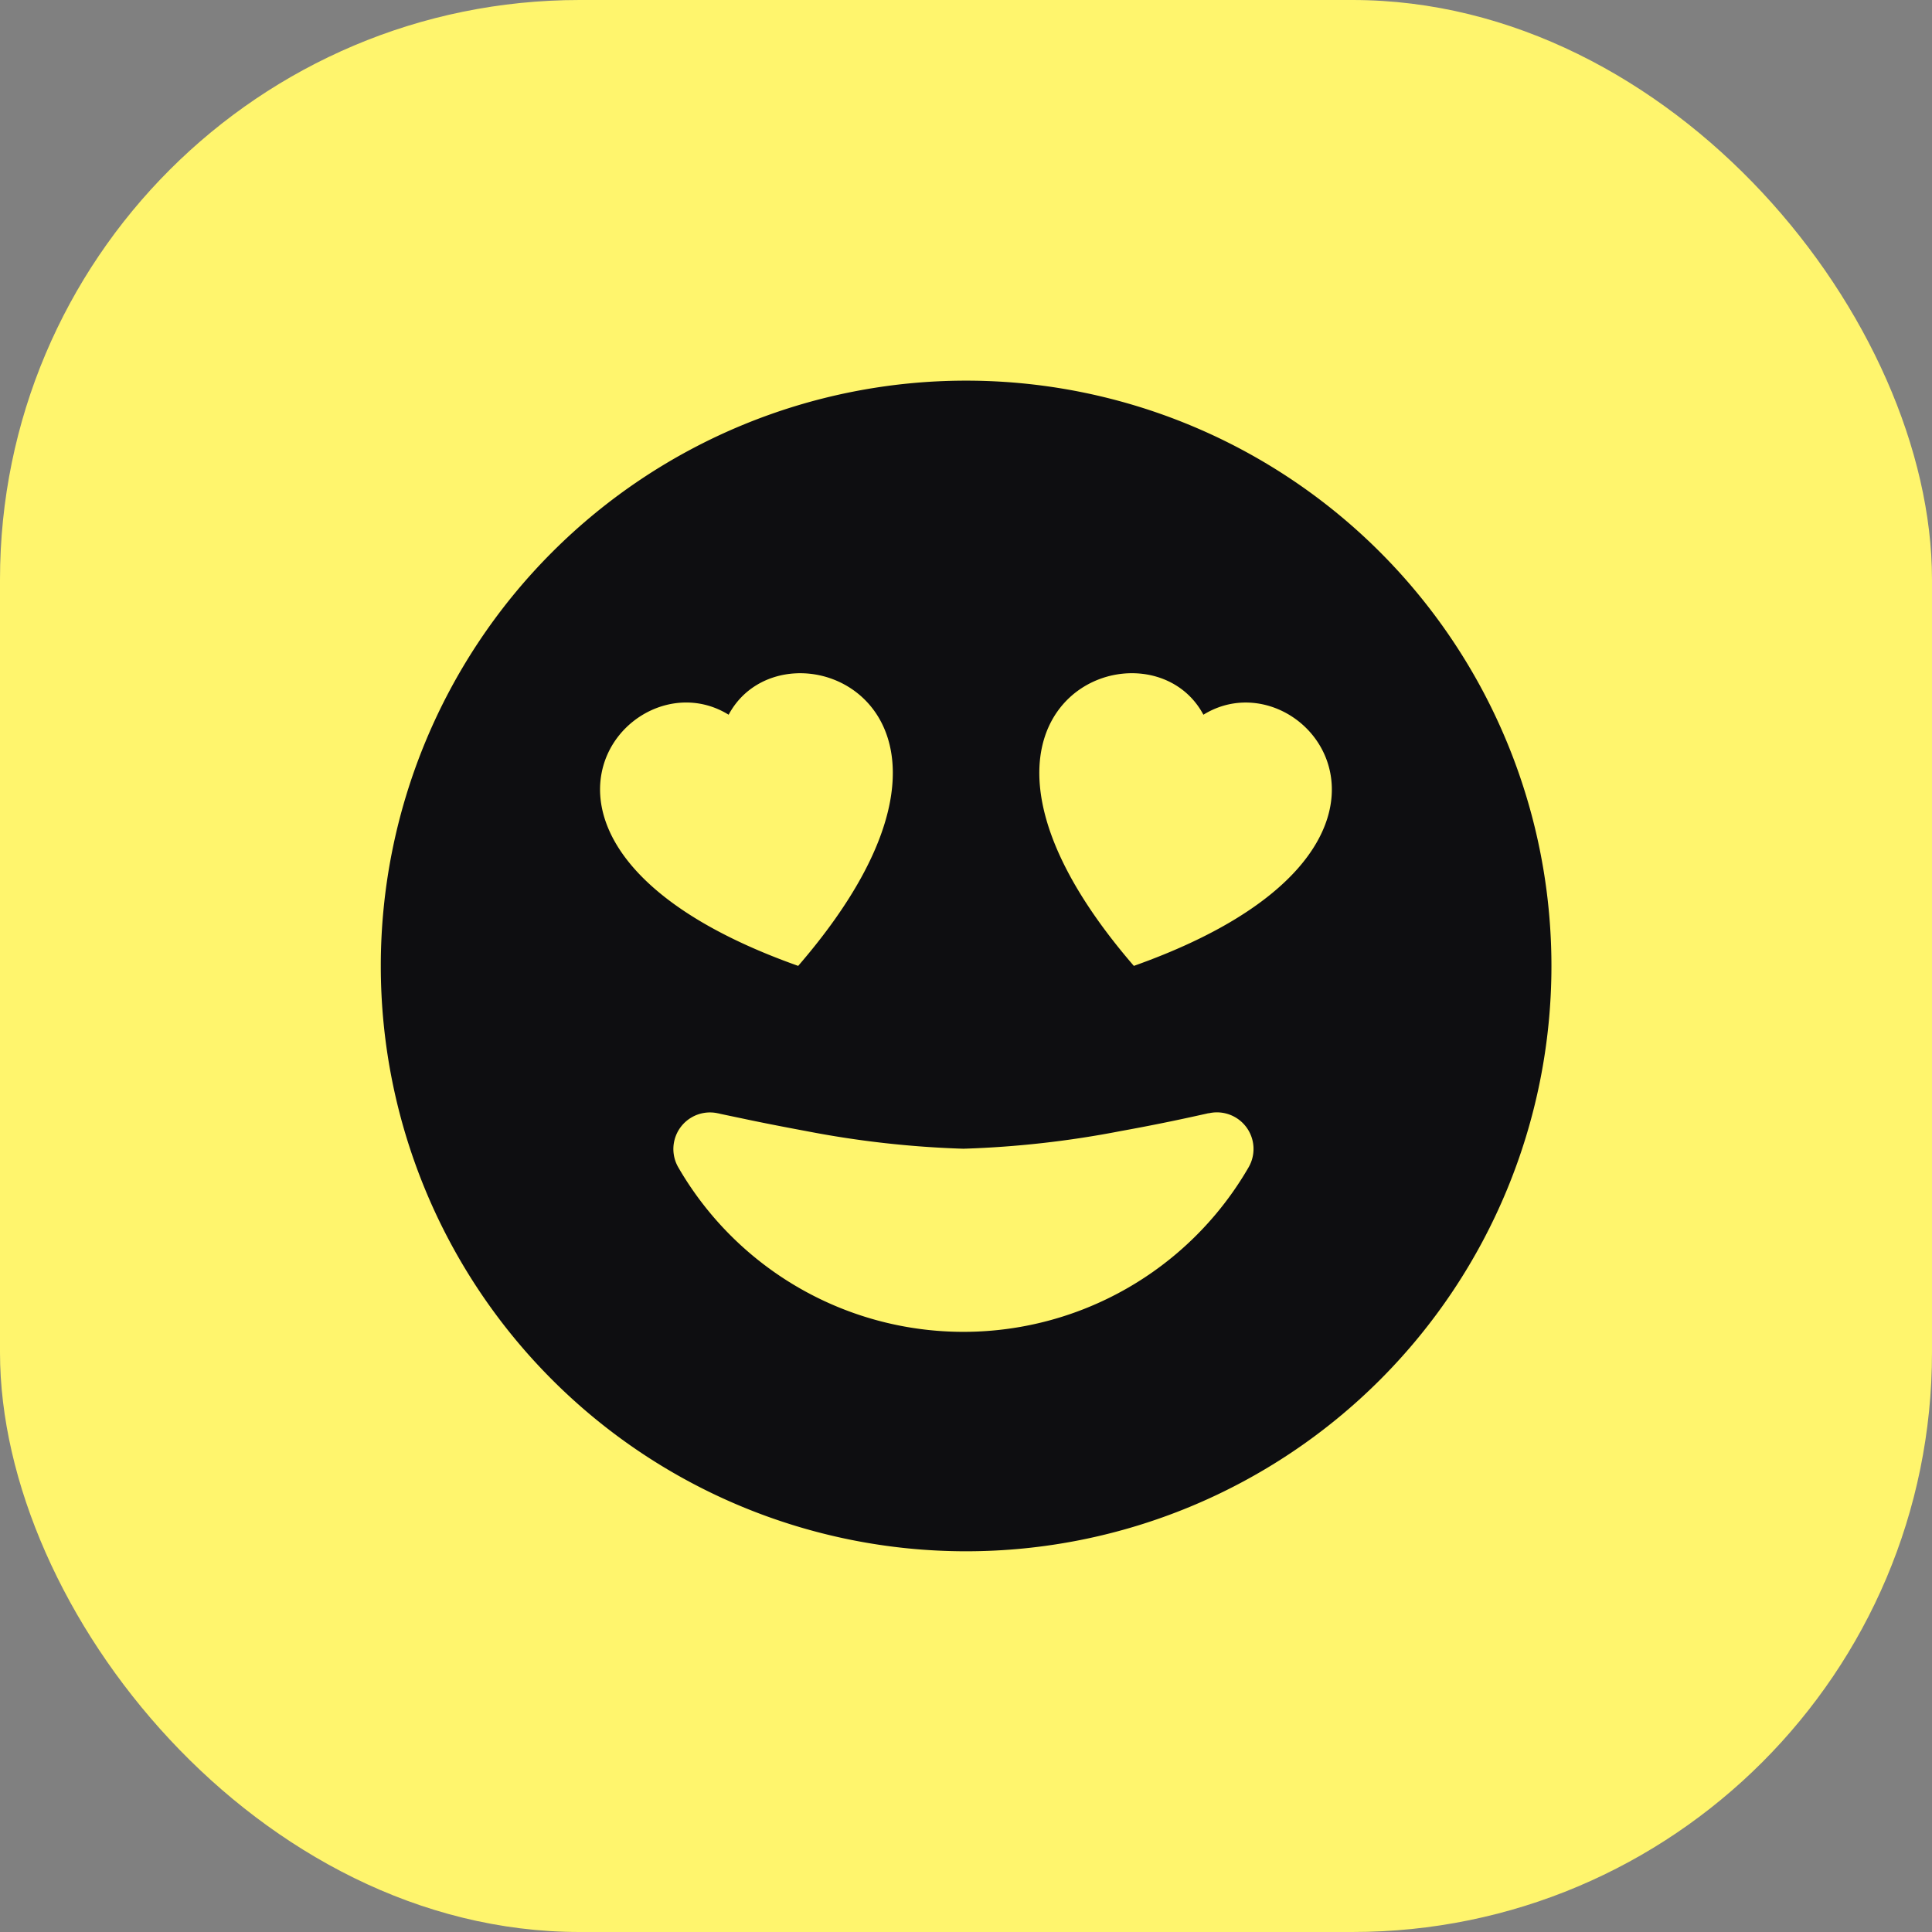
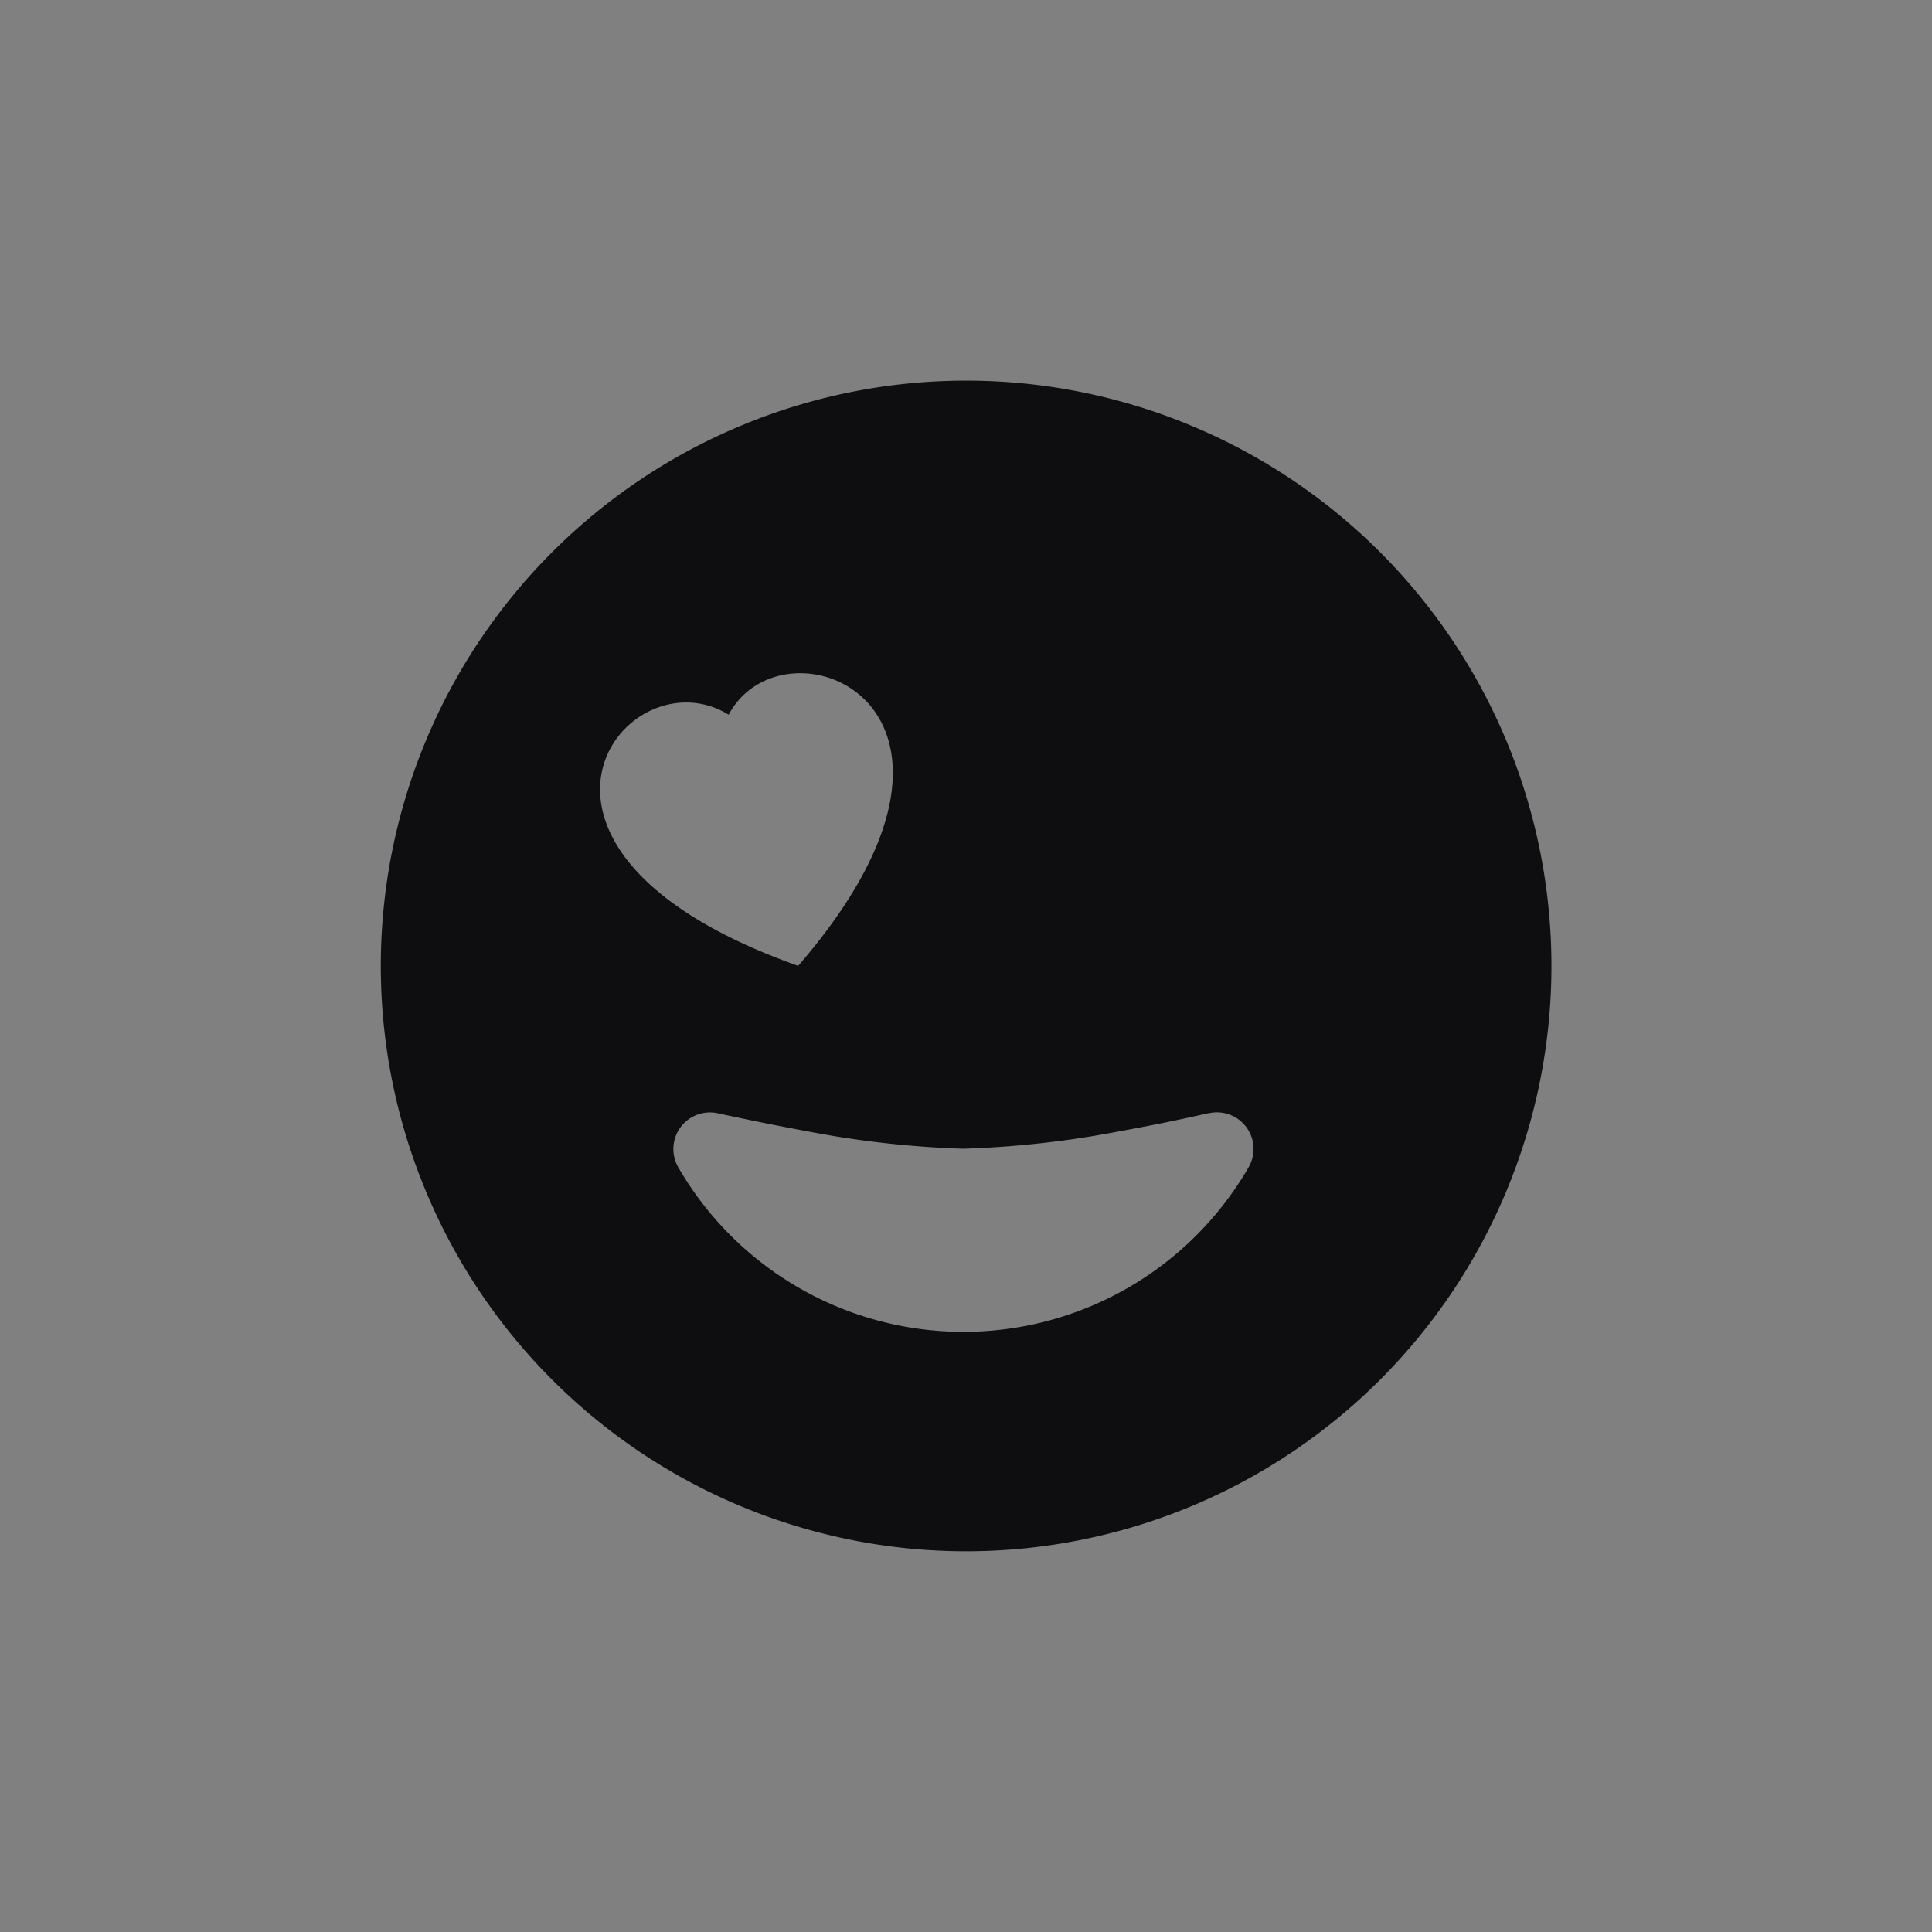
<svg xmlns="http://www.w3.org/2000/svg" width="50" height="50" viewBox="0 0 50 50">
  <rect x="0" y="0" width="50" height="50" fill="#808080" stroke="none" />
  <g id="Inner" transform="translate(-72 -263)">
-     <rect id="Inner-2" data-name="Inner" width="50" height="50" rx="15" transform="translate(72 263)" fill="#fff56d" />
-     <path id="emoji-heart-eyes-fill" d="M15.148,0A15.148,15.148,0,1,0,30.3,15.148,15.148,15.148,0,0,0,15.148,0M9.006,8.646c1.445-2.7,7.612-.227,1.8,6.5-8.513-3.022-4.45-8.138-1.8-6.5m12.42,10.316a.947.947,0,0,1,1.038,1.394,8.524,8.524,0,0,1-14.763,0,.947.947,0,0,1,1.039-1.392h.009l.032.009L8.907,19l.477.1c.407.087.975.2,1.623.32a25.5,25.5,0,0,0,4.075.458,25.477,25.477,0,0,0,4.075-.458q1.054-.19,2.1-.424l.127-.028.032-.008.009,0ZM21.293,8.646c2.645-1.636,6.709,3.48-1.8,6.5-5.808-6.73.36-9.2,1.8-6.5Z" transform="translate(81.851 272.851)" fill="#0e0e11" />
+     <path id="emoji-heart-eyes-fill" d="M15.148,0A15.148,15.148,0,1,0,30.3,15.148,15.148,15.148,0,0,0,15.148,0M9.006,8.646c1.445-2.7,7.612-.227,1.8,6.5-8.513-3.022-4.45-8.138-1.8-6.5m12.42,10.316a.947.947,0,0,1,1.038,1.394,8.524,8.524,0,0,1-14.763,0,.947.947,0,0,1,1.039-1.392h.009l.032.009L8.907,19l.477.1c.407.087.975.2,1.623.32a25.5,25.5,0,0,0,4.075.458,25.477,25.477,0,0,0,4.075-.458q1.054-.19,2.1-.424l.127-.028.032-.008.009,0ZM21.293,8.646Z" transform="translate(81.851 272.851)" fill="#0e0e11" />
  </g>
</svg>